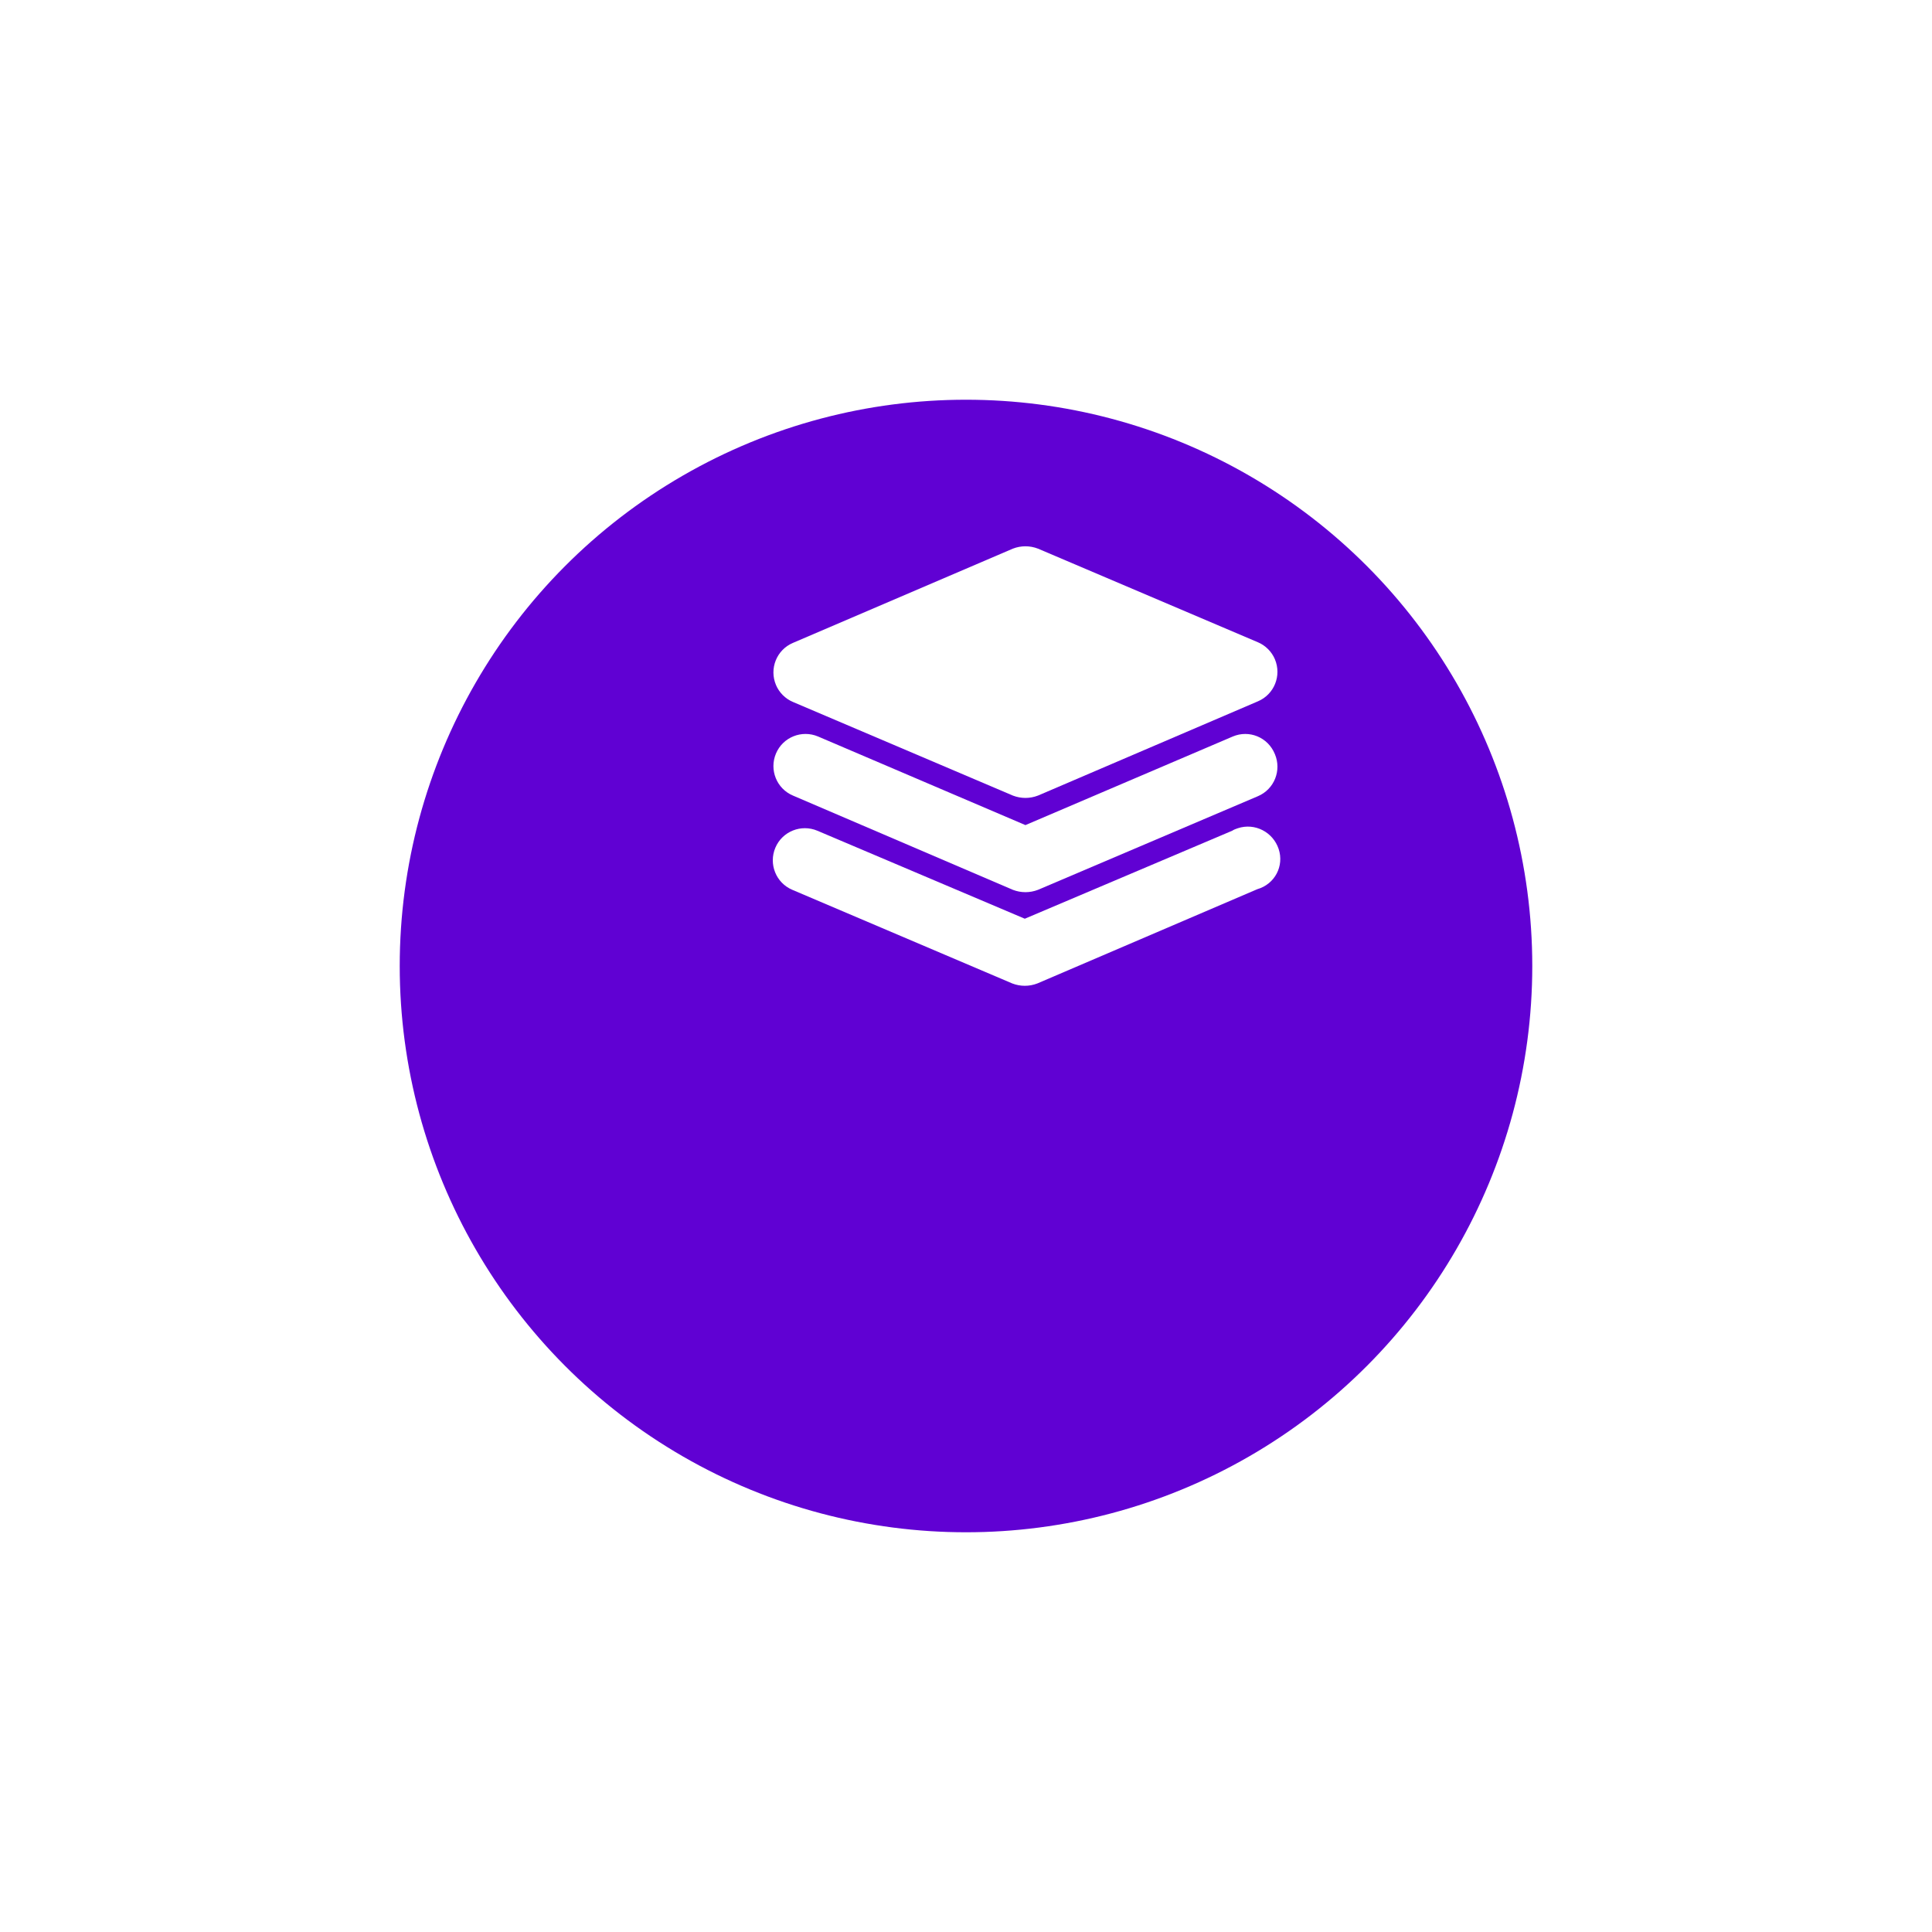
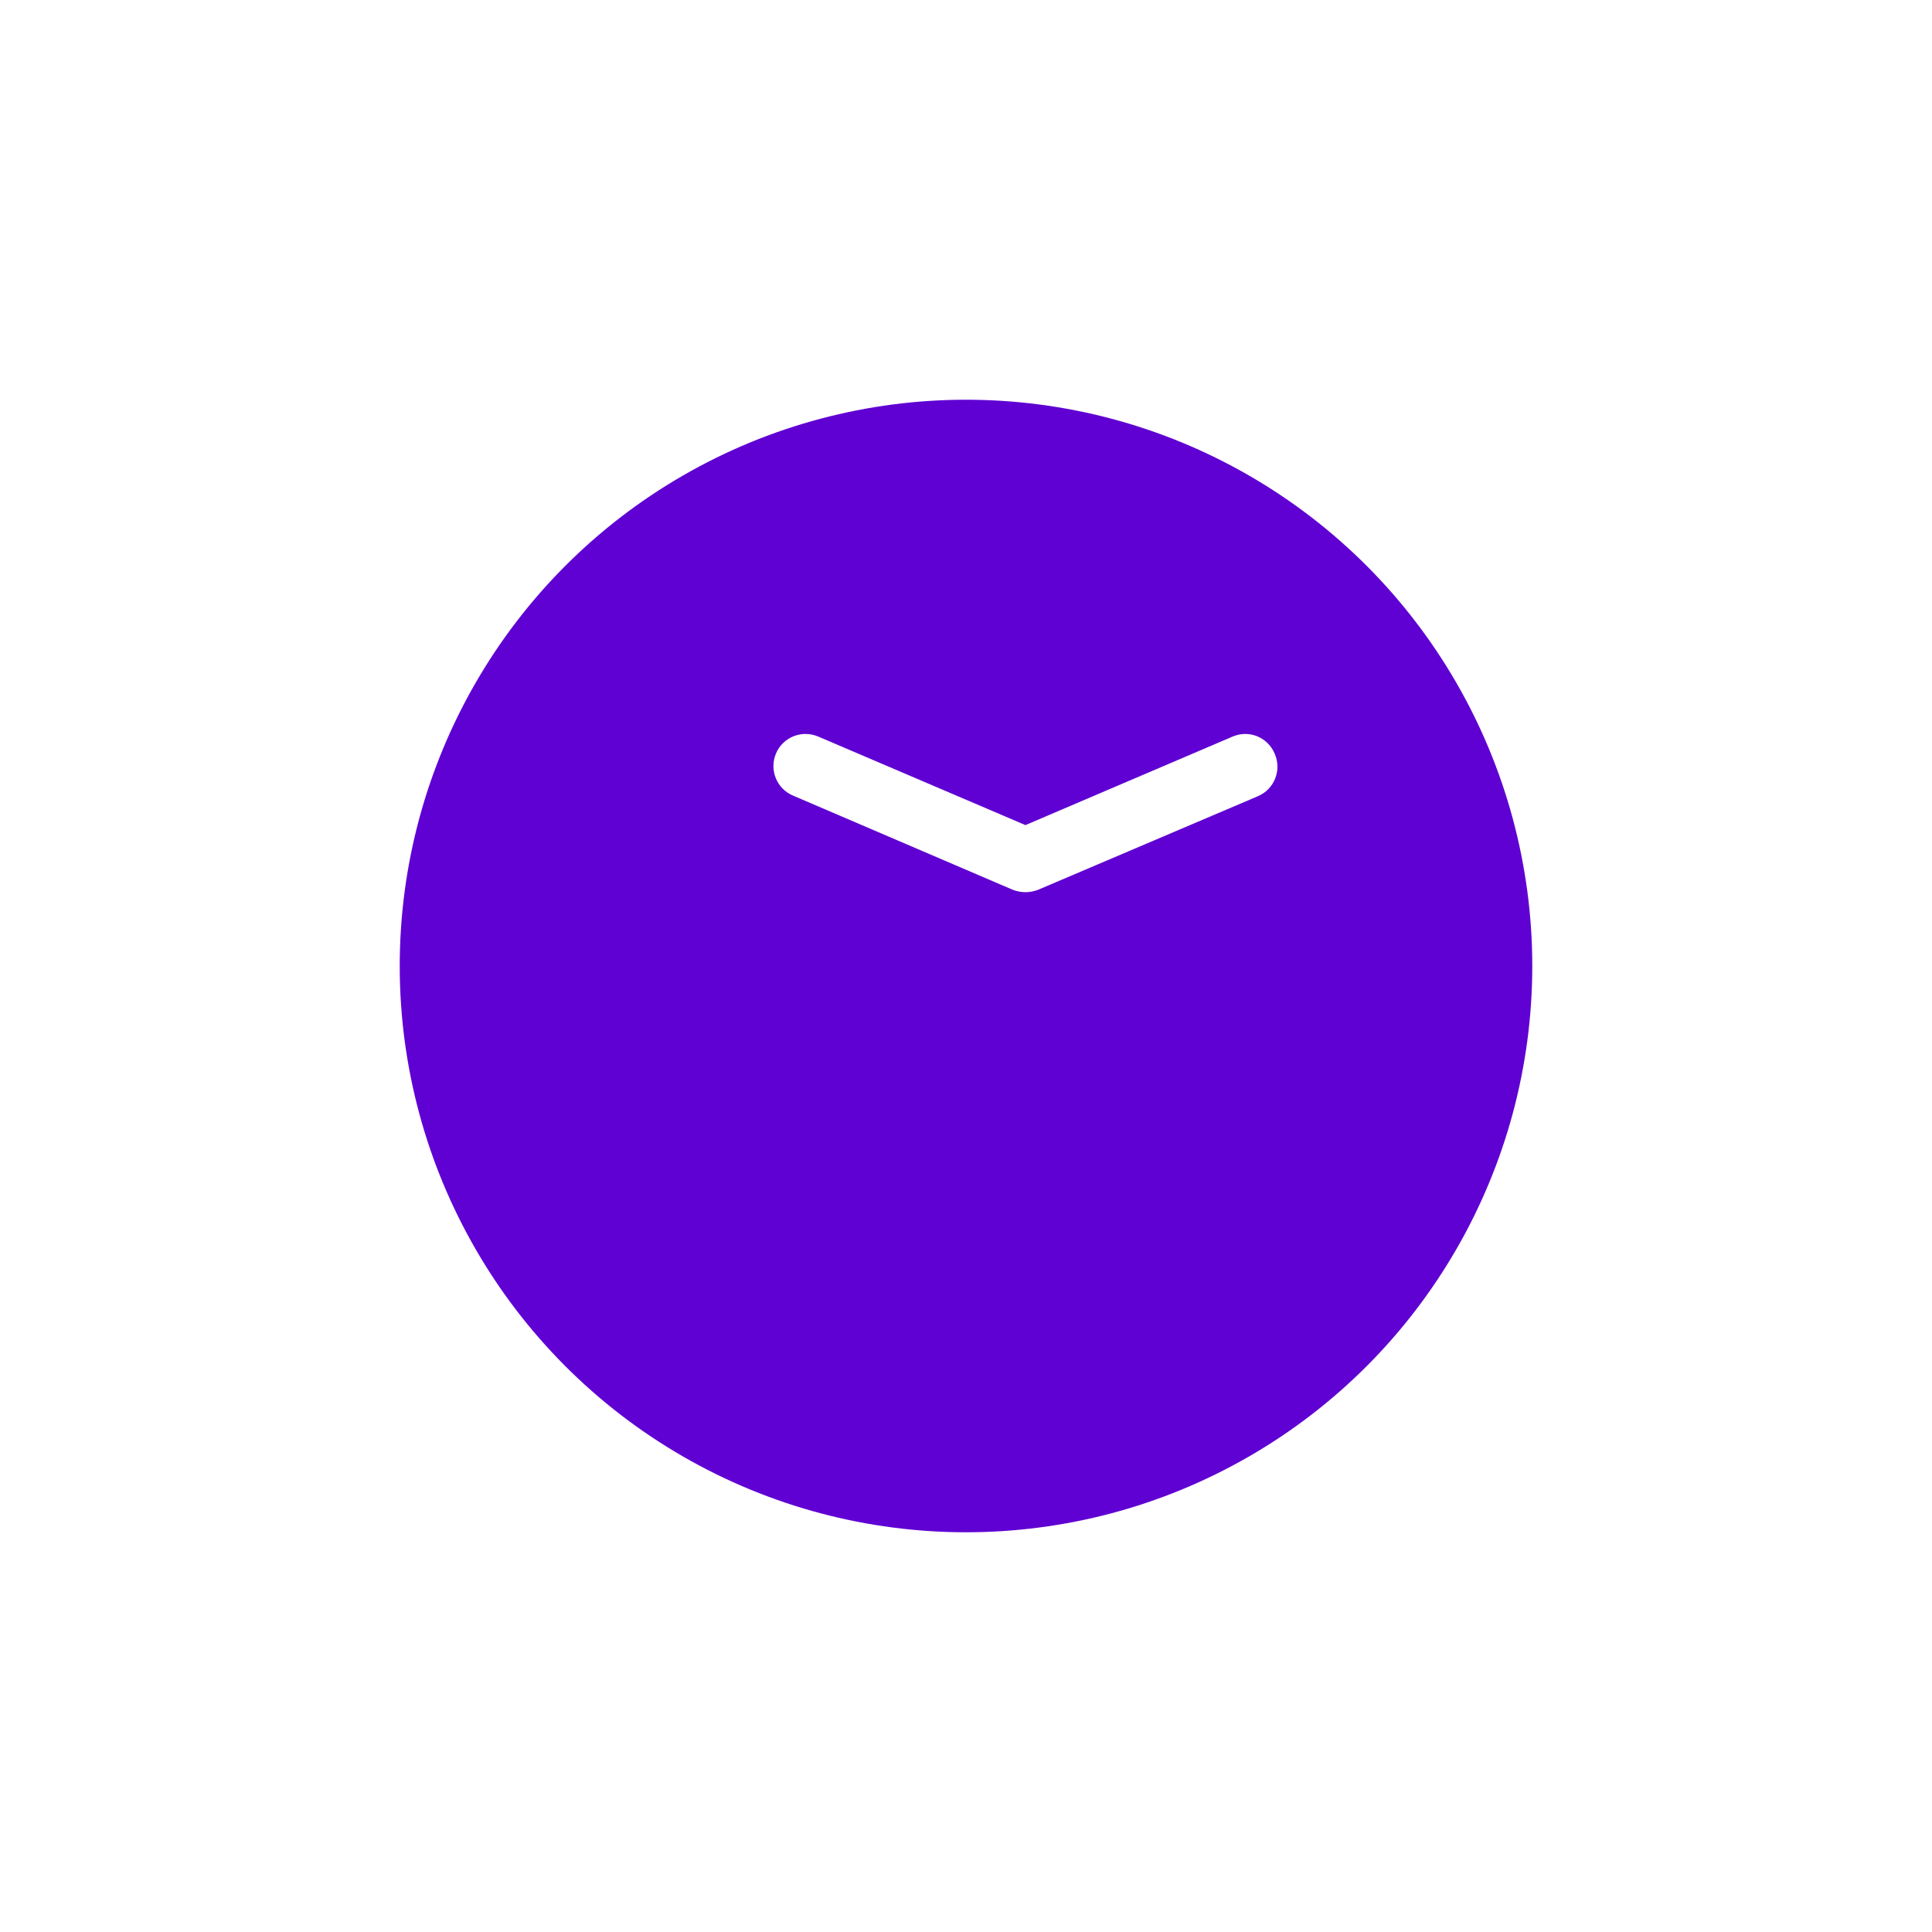
<svg xmlns="http://www.w3.org/2000/svg" width="145" height="145" viewBox="0 0 145 145" fill="none">
  <g filter="url(#filter0_d)">
    <circle cx="77.5" cy="57.5" r="42.5" fill="#6001D3" />
  </g>
-   <path d="M95.682 49.476C95.446 48.911 94.974 48.439 94.409 48.203L77.904 41.177C77.291 40.941 76.63 40.941 76.017 41.177L59.512 48.25C58.286 48.769 57.721 50.184 58.239 51.41C58.475 51.976 58.947 52.447 59.512 52.683L76.017 59.709C76.63 59.945 77.291 59.945 77.904 59.709L94.409 52.636C95.635 52.117 96.201 50.703 95.682 49.476Z" fill="white" />
-   <path d="M95.965 63.718C95.541 62.444 94.173 61.737 92.9 62.161C92.758 62.209 92.617 62.256 92.475 62.35L76.914 68.952L61.352 62.35C60.126 61.831 58.711 62.397 58.192 63.623C57.674 64.849 58.239 66.264 59.466 66.783L75.971 73.809C76.584 74.045 77.244 74.045 77.857 73.809L94.362 66.736C95.682 66.358 96.389 64.991 95.965 63.718Z" fill="white" />
  <path d="M95.682 56.597C95.163 55.324 93.748 54.758 92.522 55.276L76.96 61.925L61.399 55.276C60.173 54.758 58.758 55.324 58.239 56.55C57.721 57.776 58.286 59.19 59.512 59.709L76.017 66.783C76.63 67.018 77.291 67.018 77.904 66.783L94.409 59.756C95.635 59.237 96.201 57.823 95.682 56.597Z" fill="white" />
  <defs>
    <filter id="filter0_d" x="0" y="0" width="145" height="145" filterUnits="userSpaceOnUse" color-interpolation-filters="sRGB">
      <feFlood flood-opacity="0" result="BackgroundImageFix" />
      <feColorMatrix in="SourceAlpha" type="matrix" values="0 0 0 0 0 0 0 0 0 0 0 0 0 0 0 0 0 0 127 0" />
      <feOffset dx="-5" dy="15" />
      <feGaussianBlur stdDeviation="15" />
      <feColorMatrix type="matrix" values="0 0 0 0 0.376 0 0 0 0 0.004 0 0 0 0 0.827 0 0 0 0.302 0" />
      <feBlend mode="normal" in2="BackgroundImageFix" result="effect1_dropShadow" />
      <feBlend mode="normal" in="SourceGraphic" in2="effect1_dropShadow" result="shape" />
    </filter>
  </defs>
</svg>